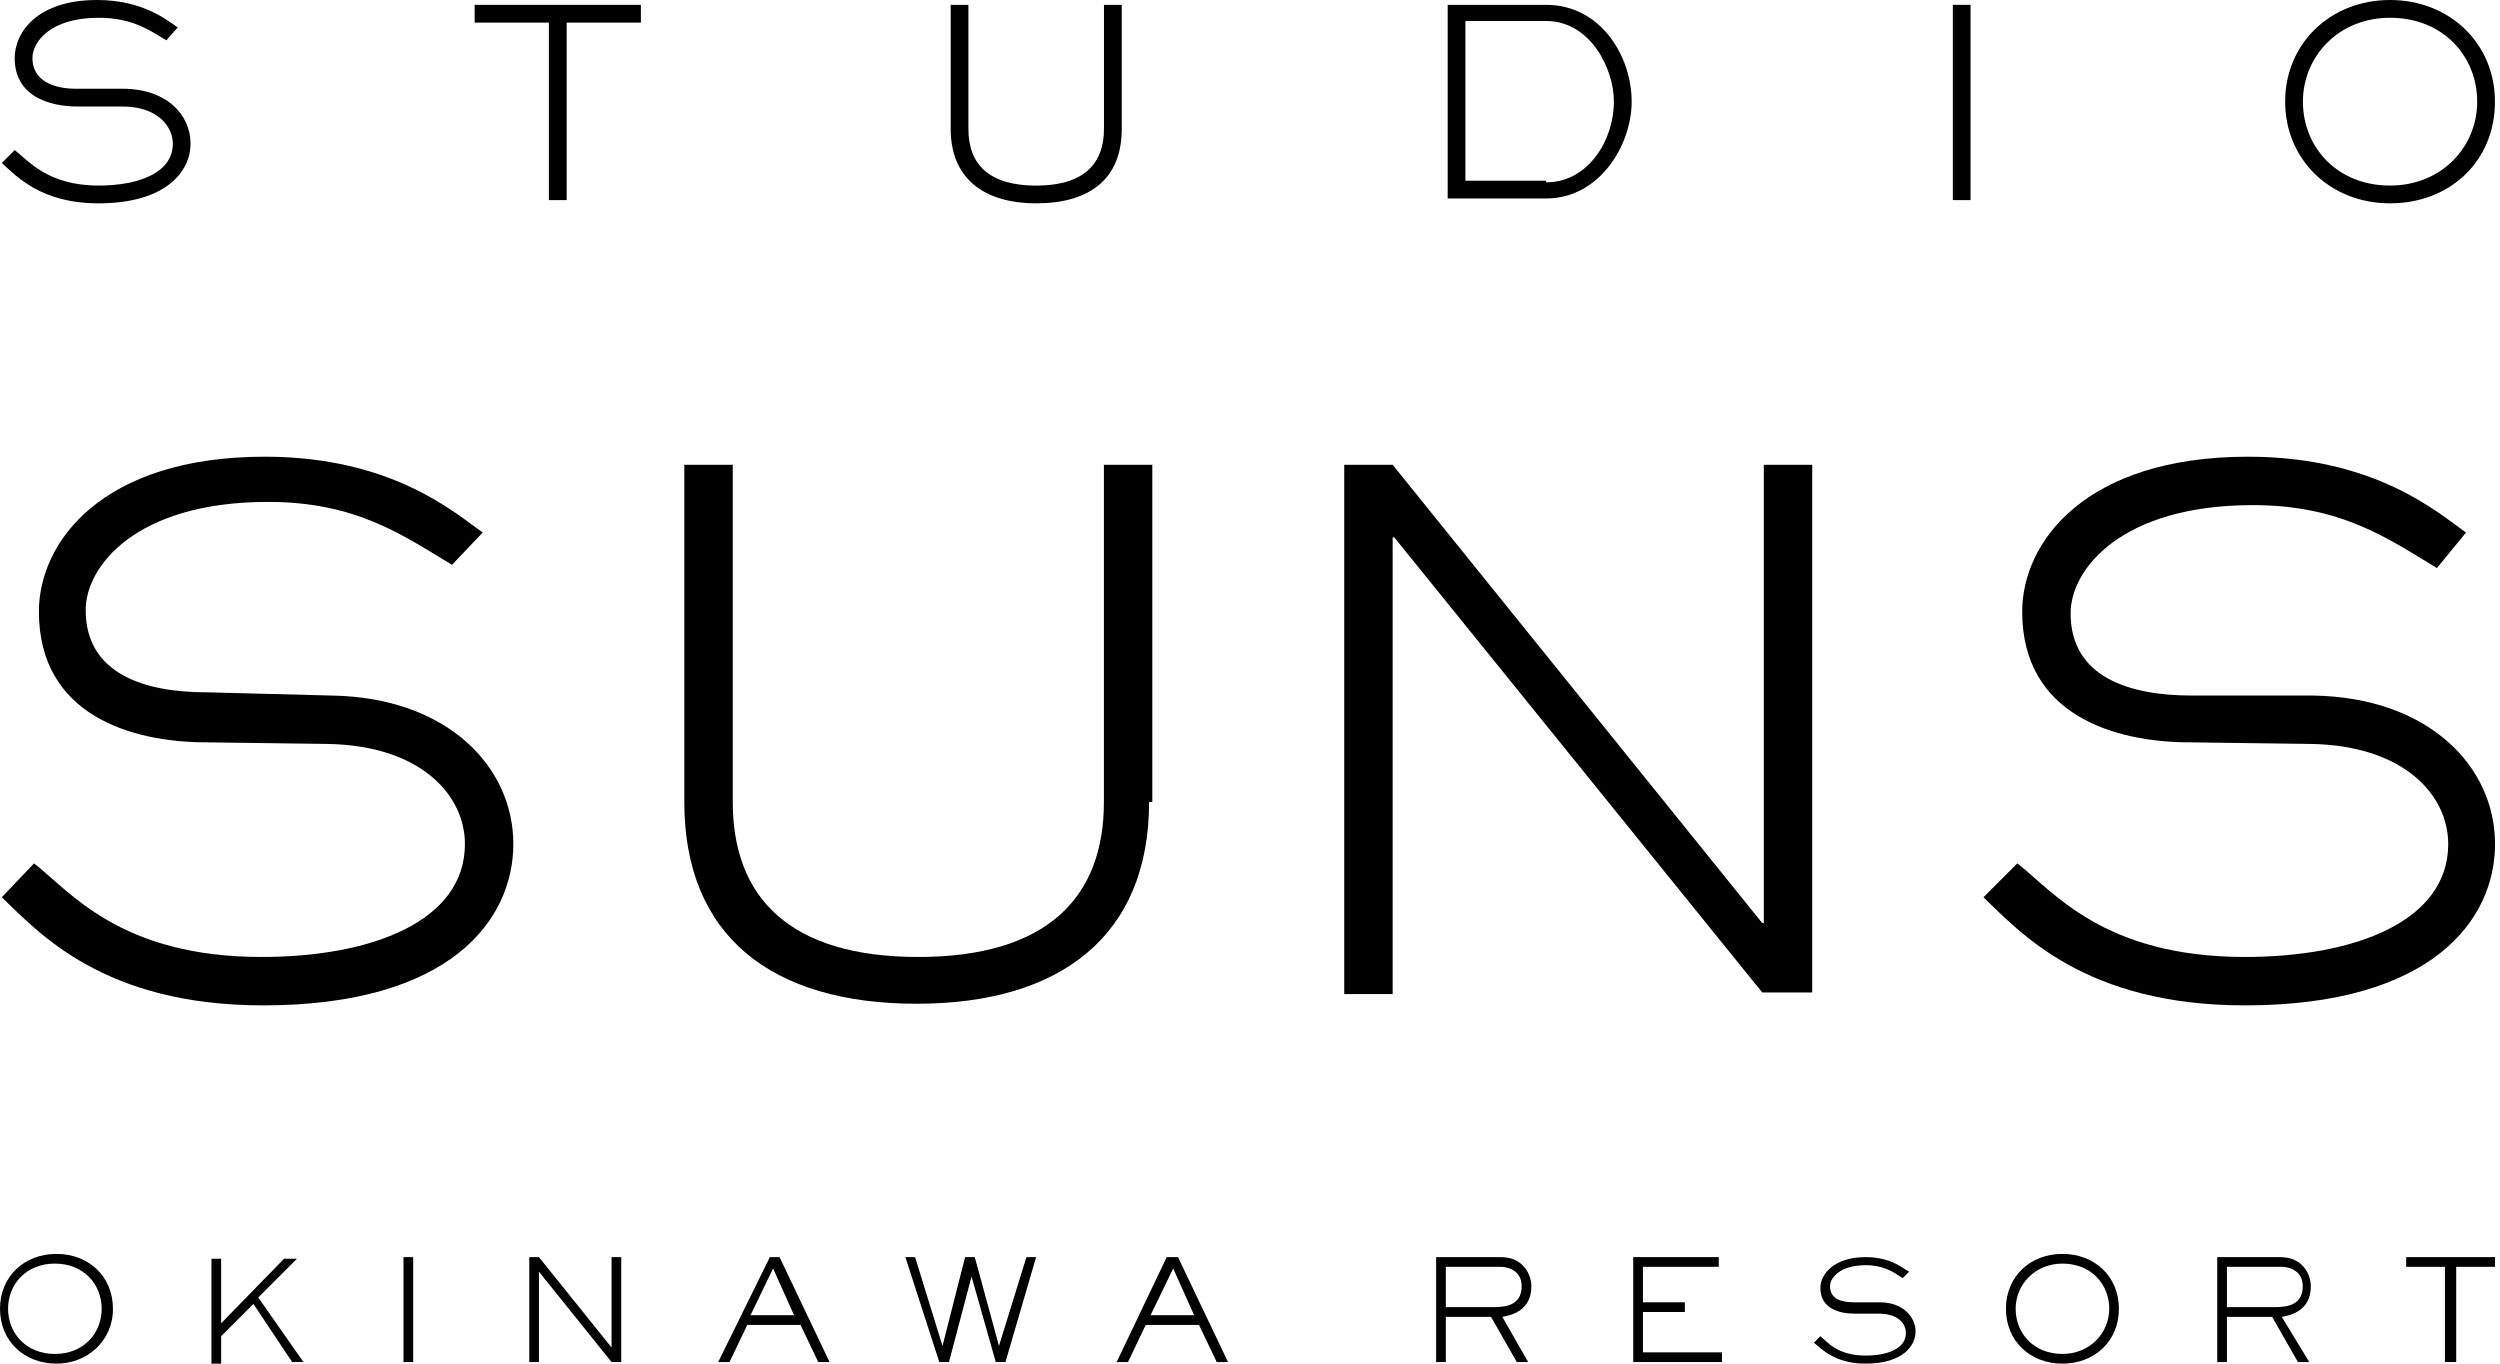
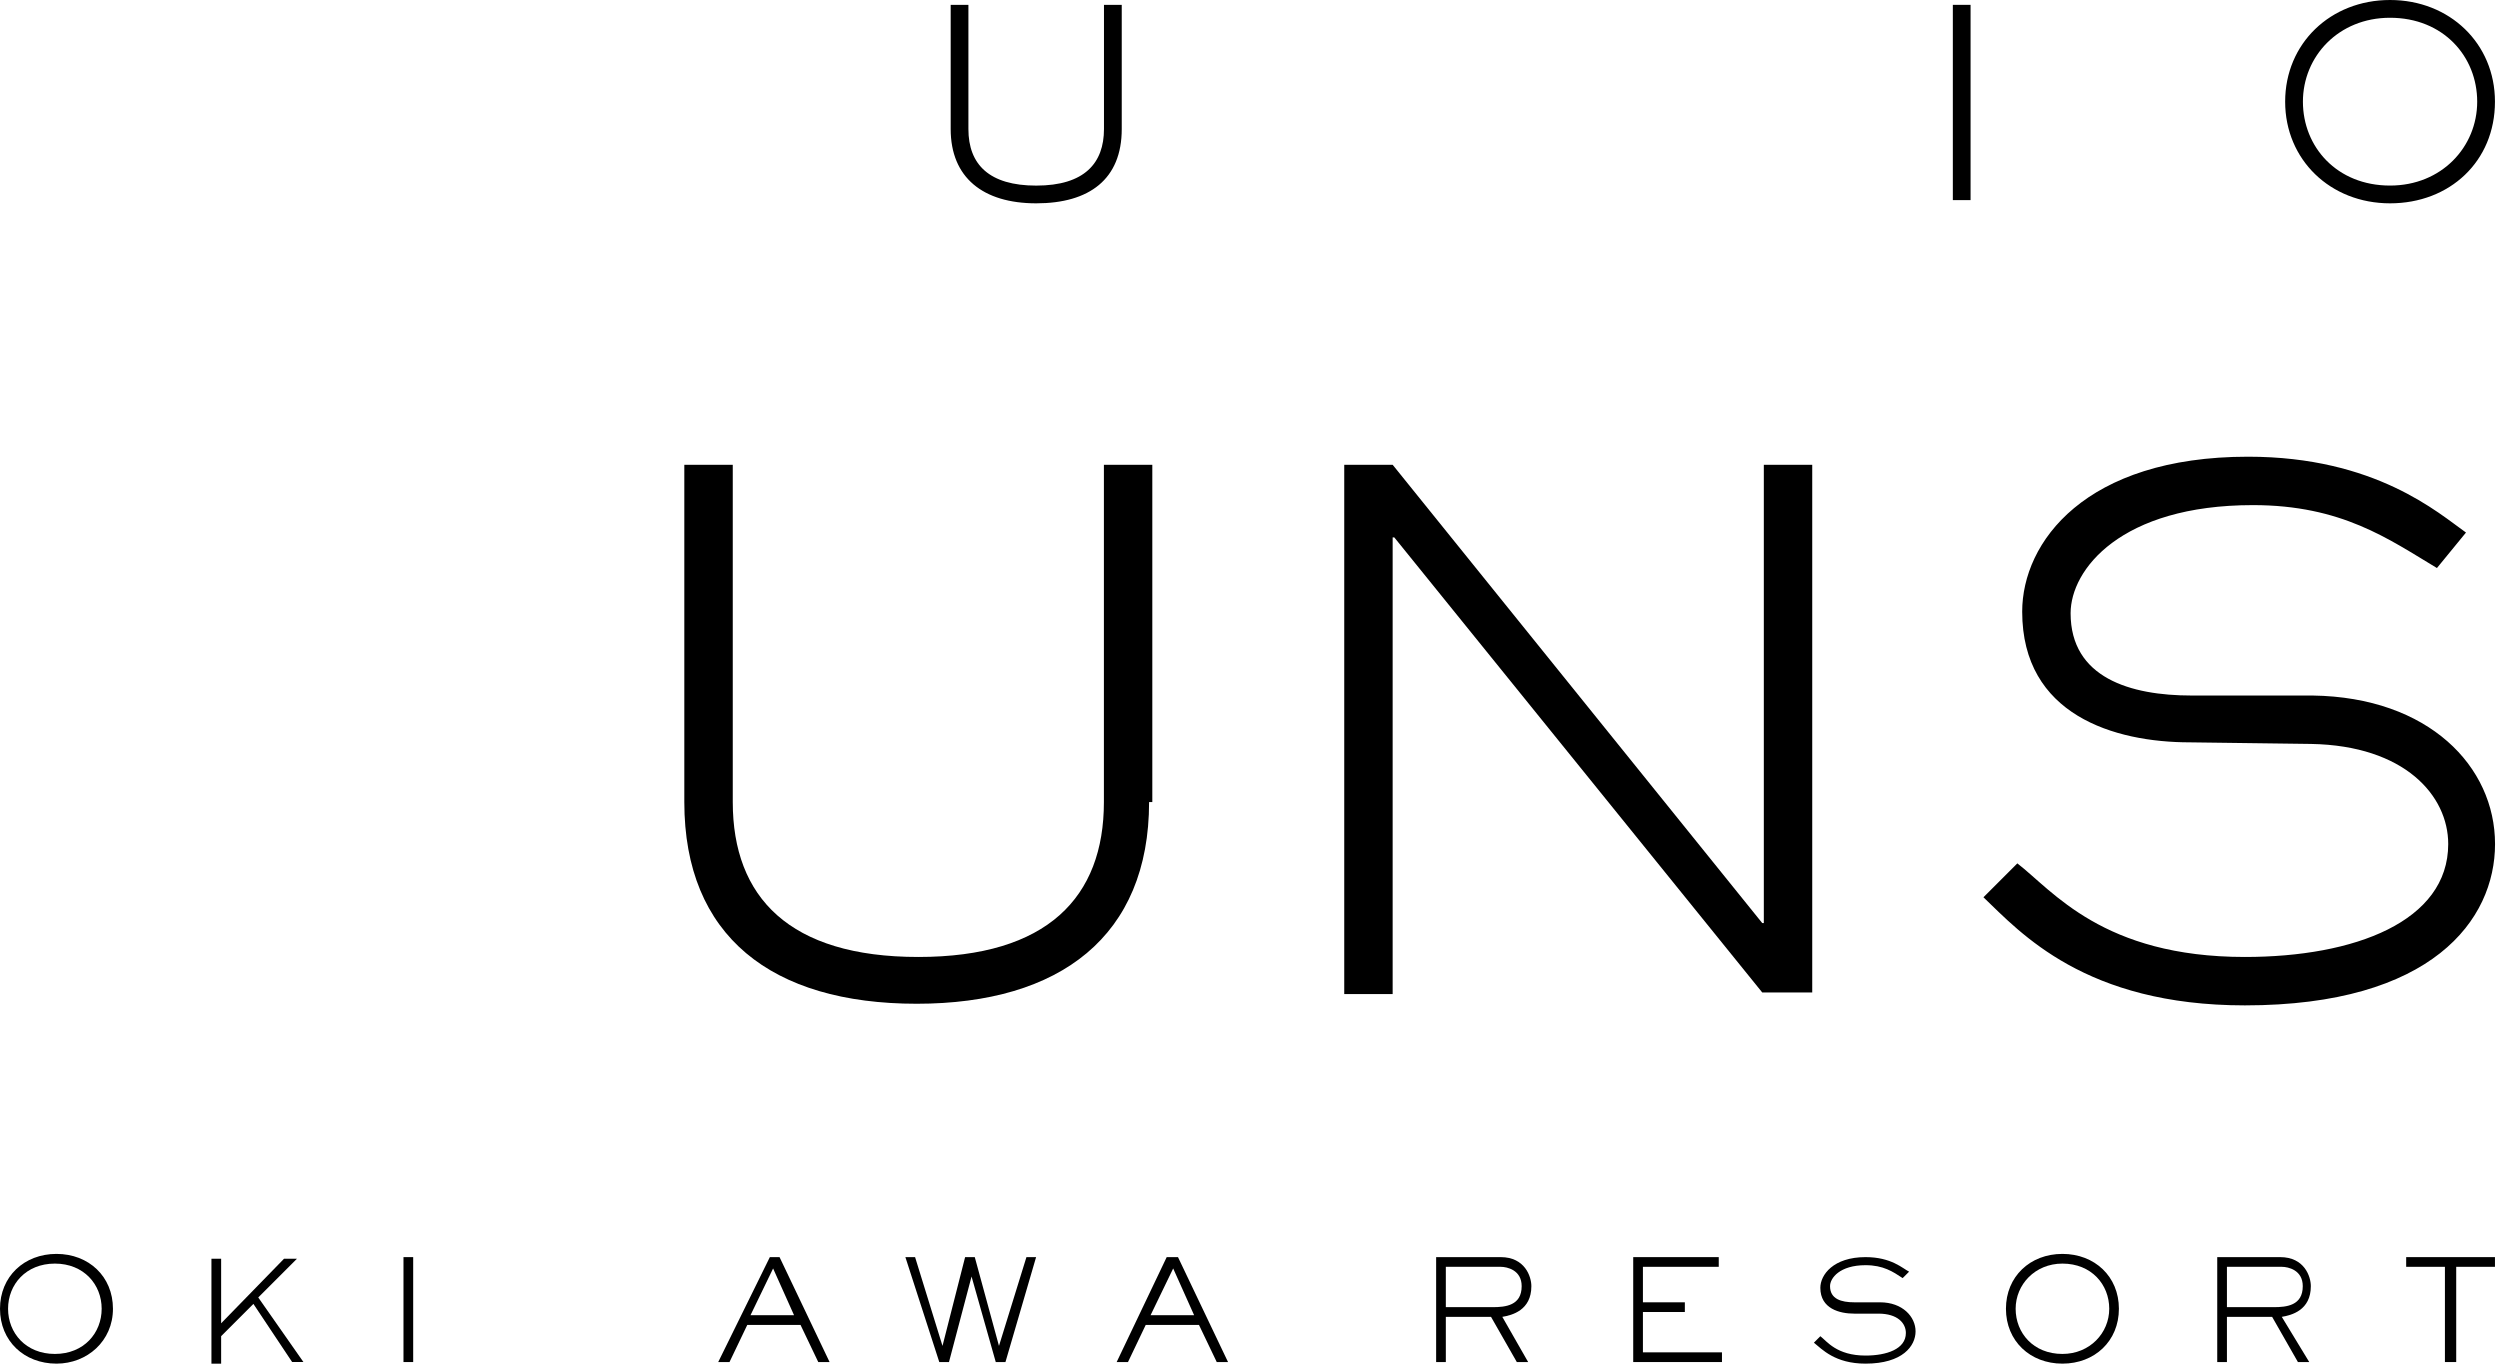
<svg xmlns="http://www.w3.org/2000/svg" width="66" height="36" viewBox="0 0 66 36" fill="none">
-   <path d="M3.242 2.343C4.392 2.343 5.031 3.025 5.031 3.792C5.031 4.516 4.392 5.368 2.603 5.368C1.069 5.368 0.43 4.644 0.047 4.303L0.388 3.962C0.729 4.218 1.24 4.899 2.603 4.899C3.668 4.899 4.563 4.559 4.563 3.792C4.563 3.323 4.137 2.812 3.242 2.812H2.049C1.325 2.812 0.388 2.556 0.388 1.534C0.388 0.852 0.984 0 2.56 0C3.796 0 4.435 0.554 4.691 0.724L4.392 1.065C3.966 0.809 3.498 0.469 2.603 0.469C1.325 0.469 0.856 1.108 0.856 1.534C0.856 2.13 1.41 2.343 2.007 2.343H3.242Z" fill="#000000" />
-   <path d="M14.96 5.283H14.491V0.597H12.531V0.128H16.919V0.597H14.96V5.283Z" fill="#000000" />
  <path d="M29.614 3.408C29.614 4.729 28.762 5.368 27.356 5.368C25.95 5.368 25.098 4.687 25.098 3.408V0.128H25.566V3.408C25.566 4.346 26.12 4.9 27.356 4.9C28.634 4.9 29.145 4.303 29.145 3.408V0.128H29.614V3.408Z" fill="#000000" />
-   <path d="M40.818 0.128C42.266 0.128 43.076 1.491 43.076 2.684C43.076 3.834 42.224 5.24 40.818 5.24H38.219V0.128H40.818ZM40.818 4.814C41.925 4.814 42.607 3.707 42.607 2.684C42.607 1.789 41.968 0.554 40.818 0.554H38.687V4.772H40.818V4.814Z" fill="#000000" />
  <path d="M52.023 5.283H51.555V0.128H52.023V5.283Z" fill="#000000" />
  <path d="M63.097 5.368C61.521 5.368 60.328 4.218 60.328 2.684C60.328 1.15 61.521 0 63.097 0C64.674 0 65.867 1.15 65.867 2.684C65.867 4.26 64.674 5.368 63.097 5.368ZM65.398 2.684C65.398 1.491 64.503 0.469 63.097 0.469C61.734 0.469 60.797 1.491 60.797 2.684C60.797 3.877 61.691 4.899 63.097 4.899C64.461 4.899 65.398 3.877 65.398 2.684Z" fill="#000000" />
  <path d="M1.491 36C0.639 36 0 35.404 0 34.551C0 33.7 0.639 33.103 1.491 33.103C2.343 33.103 2.982 33.7 2.982 34.551C2.982 35.404 2.301 36 1.491 36ZM2.684 34.551C2.684 33.913 2.215 33.359 1.449 33.359C0.682 33.359 0.213 33.913 0.213 34.551C0.213 35.191 0.682 35.744 1.449 35.744C2.215 35.744 2.684 35.191 2.684 34.551Z" fill="#000000" />
  <path d="M8.01 35.957H7.712L6.69 34.423L5.838 35.275V36H5.582V33.23H5.838V34.935L7.499 33.23H7.84L6.818 34.253L8.01 35.957Z" fill="#000000" />
  <path d="M10.908 35.958H10.652V33.188H10.908V35.958Z" fill="#000000" />
-   <path d="M16.401 35.958H16.145L14.228 33.572V35.958H13.973V33.188H14.228L16.145 35.574V33.188H16.401V35.958Z" fill="#000000" />
  <path d="M21.901 35.958H21.602L21.134 34.978H19.728L19.259 35.958H18.961L20.324 33.188H20.58L21.901 35.958ZM20.41 33.487L19.813 34.722H20.963L20.41 33.487Z" fill="#000000" />
  <path d="M26.544 35.958H26.288L25.649 33.7L25.053 35.958H24.797L23.902 33.188H24.158L24.882 35.532L25.479 33.188H25.734L26.373 35.532L27.098 33.188H27.353L26.544 35.958Z" fill="#000000" />
  <path d="M32.42 35.958H32.122L31.653 34.978H30.247L29.779 35.958H29.48L30.801 33.188H31.099L32.42 35.958ZM30.972 33.487L30.375 34.722H31.525L30.972 33.487Z" fill="#000000" />
  <path d="M40.343 35.958H40.044L39.363 34.765H38.17V35.958H37.914V33.188H39.618C40.257 33.188 40.428 33.7 40.428 33.955C40.428 34.594 39.916 34.722 39.661 34.765L40.343 35.958ZM39.405 34.509C39.746 34.509 40.172 34.467 40.172 33.955C40.172 33.529 39.789 33.444 39.618 33.444H38.17V34.509H39.405Z" fill="#000000" />
  <path d="M45.46 35.958H43.117V33.188H45.375V33.444H43.373V34.381H44.48V34.637H43.373V35.702H45.46V35.958Z" fill="#000000" />
  <path d="M49.633 34.381C50.23 34.381 50.571 34.765 50.571 35.148C50.571 35.532 50.23 36 49.25 36C48.441 36 48.1 35.617 47.887 35.447L48.057 35.276C48.227 35.404 48.483 35.787 49.25 35.787C49.804 35.787 50.315 35.617 50.315 35.191C50.315 34.935 50.102 34.68 49.591 34.68H48.952C48.568 34.68 48.057 34.552 48.057 33.998C48.057 33.657 48.398 33.188 49.25 33.188C49.932 33.188 50.23 33.487 50.4 33.572L50.23 33.742C49.974 33.572 49.719 33.401 49.25 33.401C48.568 33.401 48.313 33.742 48.313 33.955C48.313 34.296 48.611 34.381 48.952 34.381H49.633Z" fill="#000000" />
  <path d="M54.448 36C53.596 36 52.957 35.404 52.957 34.551C52.957 33.7 53.596 33.103 54.448 33.103C55.3 33.103 55.939 33.7 55.939 34.551C55.939 35.404 55.3 36 54.448 36ZM55.684 34.551C55.684 33.913 55.215 33.359 54.448 33.359C53.724 33.359 53.213 33.913 53.213 34.551C53.213 35.191 53.681 35.744 54.448 35.744C55.172 35.744 55.684 35.191 55.684 34.551Z" fill="#000000" />
  <path d="M60.964 35.958H60.665L59.984 34.765H58.791V35.958H58.535V33.188H60.197C60.836 33.188 61.006 33.7 61.006 33.955C61.006 34.594 60.495 34.722 60.239 34.765L60.964 35.958ZM60.026 34.509C60.367 34.509 60.793 34.467 60.793 33.955C60.793 33.529 60.41 33.444 60.239 33.444H58.791V34.509H60.026Z" fill="#000000" />
  <path d="M64.802 35.958H64.546V33.444H63.523V33.188H65.867V33.444H64.844V35.958H64.802Z" fill="#000000" />
-   <path d="M8.738 18.362C11.805 18.405 13.552 20.237 13.552 22.282C13.552 24.284 11.891 26.542 6.949 26.542C2.731 26.542 1.027 24.625 0.047 23.688L0.899 22.793C1.836 23.517 3.157 25.264 6.906 25.264C9.803 25.264 12.274 24.327 12.274 22.282C12.274 21.004 11.124 19.683 8.653 19.64L5.458 19.598C3.455 19.598 1.027 18.873 1.027 16.147C1.027 14.315 2.688 12.057 6.991 12.057C10.357 12.057 12.018 13.548 12.743 14.059L11.933 14.911C10.655 14.145 9.42 13.25 7.076 13.25C3.583 13.25 2.262 14.954 2.262 16.104C2.262 17.808 3.839 18.277 5.458 18.277L8.738 18.362Z" fill="#000000" />
  <path d="M30.336 21.174C30.336 24.71 27.993 26.499 24.201 26.499C20.367 26.499 18.066 24.71 18.066 21.174V12.27H19.345V21.174C19.345 23.687 20.836 25.264 24.244 25.264C27.652 25.264 29.143 23.687 29.143 21.174V12.27H30.421V21.174H30.336Z" fill="#000000" />
  <path d="M47.801 26.201H46.523L36.809 14.187H36.766V26.244H35.488V12.27H36.766L46.523 24.369H46.565V12.27H47.843V26.201H47.801Z" fill="#000000" />
  <path d="M61.054 18.362C64.122 18.405 65.869 20.237 65.869 22.282C65.869 24.284 64.207 26.542 59.265 26.542C55.047 26.542 53.343 24.625 52.363 23.688L53.258 22.793C54.195 23.517 55.516 25.264 59.265 25.264C62.162 25.264 64.633 24.327 64.633 22.282C64.633 21.004 63.483 19.683 61.012 19.64L57.816 19.598C55.814 19.598 53.386 18.873 53.386 16.147C53.386 14.315 55.047 12.057 59.35 12.057C62.716 12.057 64.377 13.548 65.102 14.059L64.335 14.996C63.057 14.23 61.821 13.335 59.478 13.335C55.985 13.335 54.664 15.039 54.664 16.189C54.664 17.894 56.24 18.362 57.859 18.362H61.054Z" fill="#000000" />
</svg>